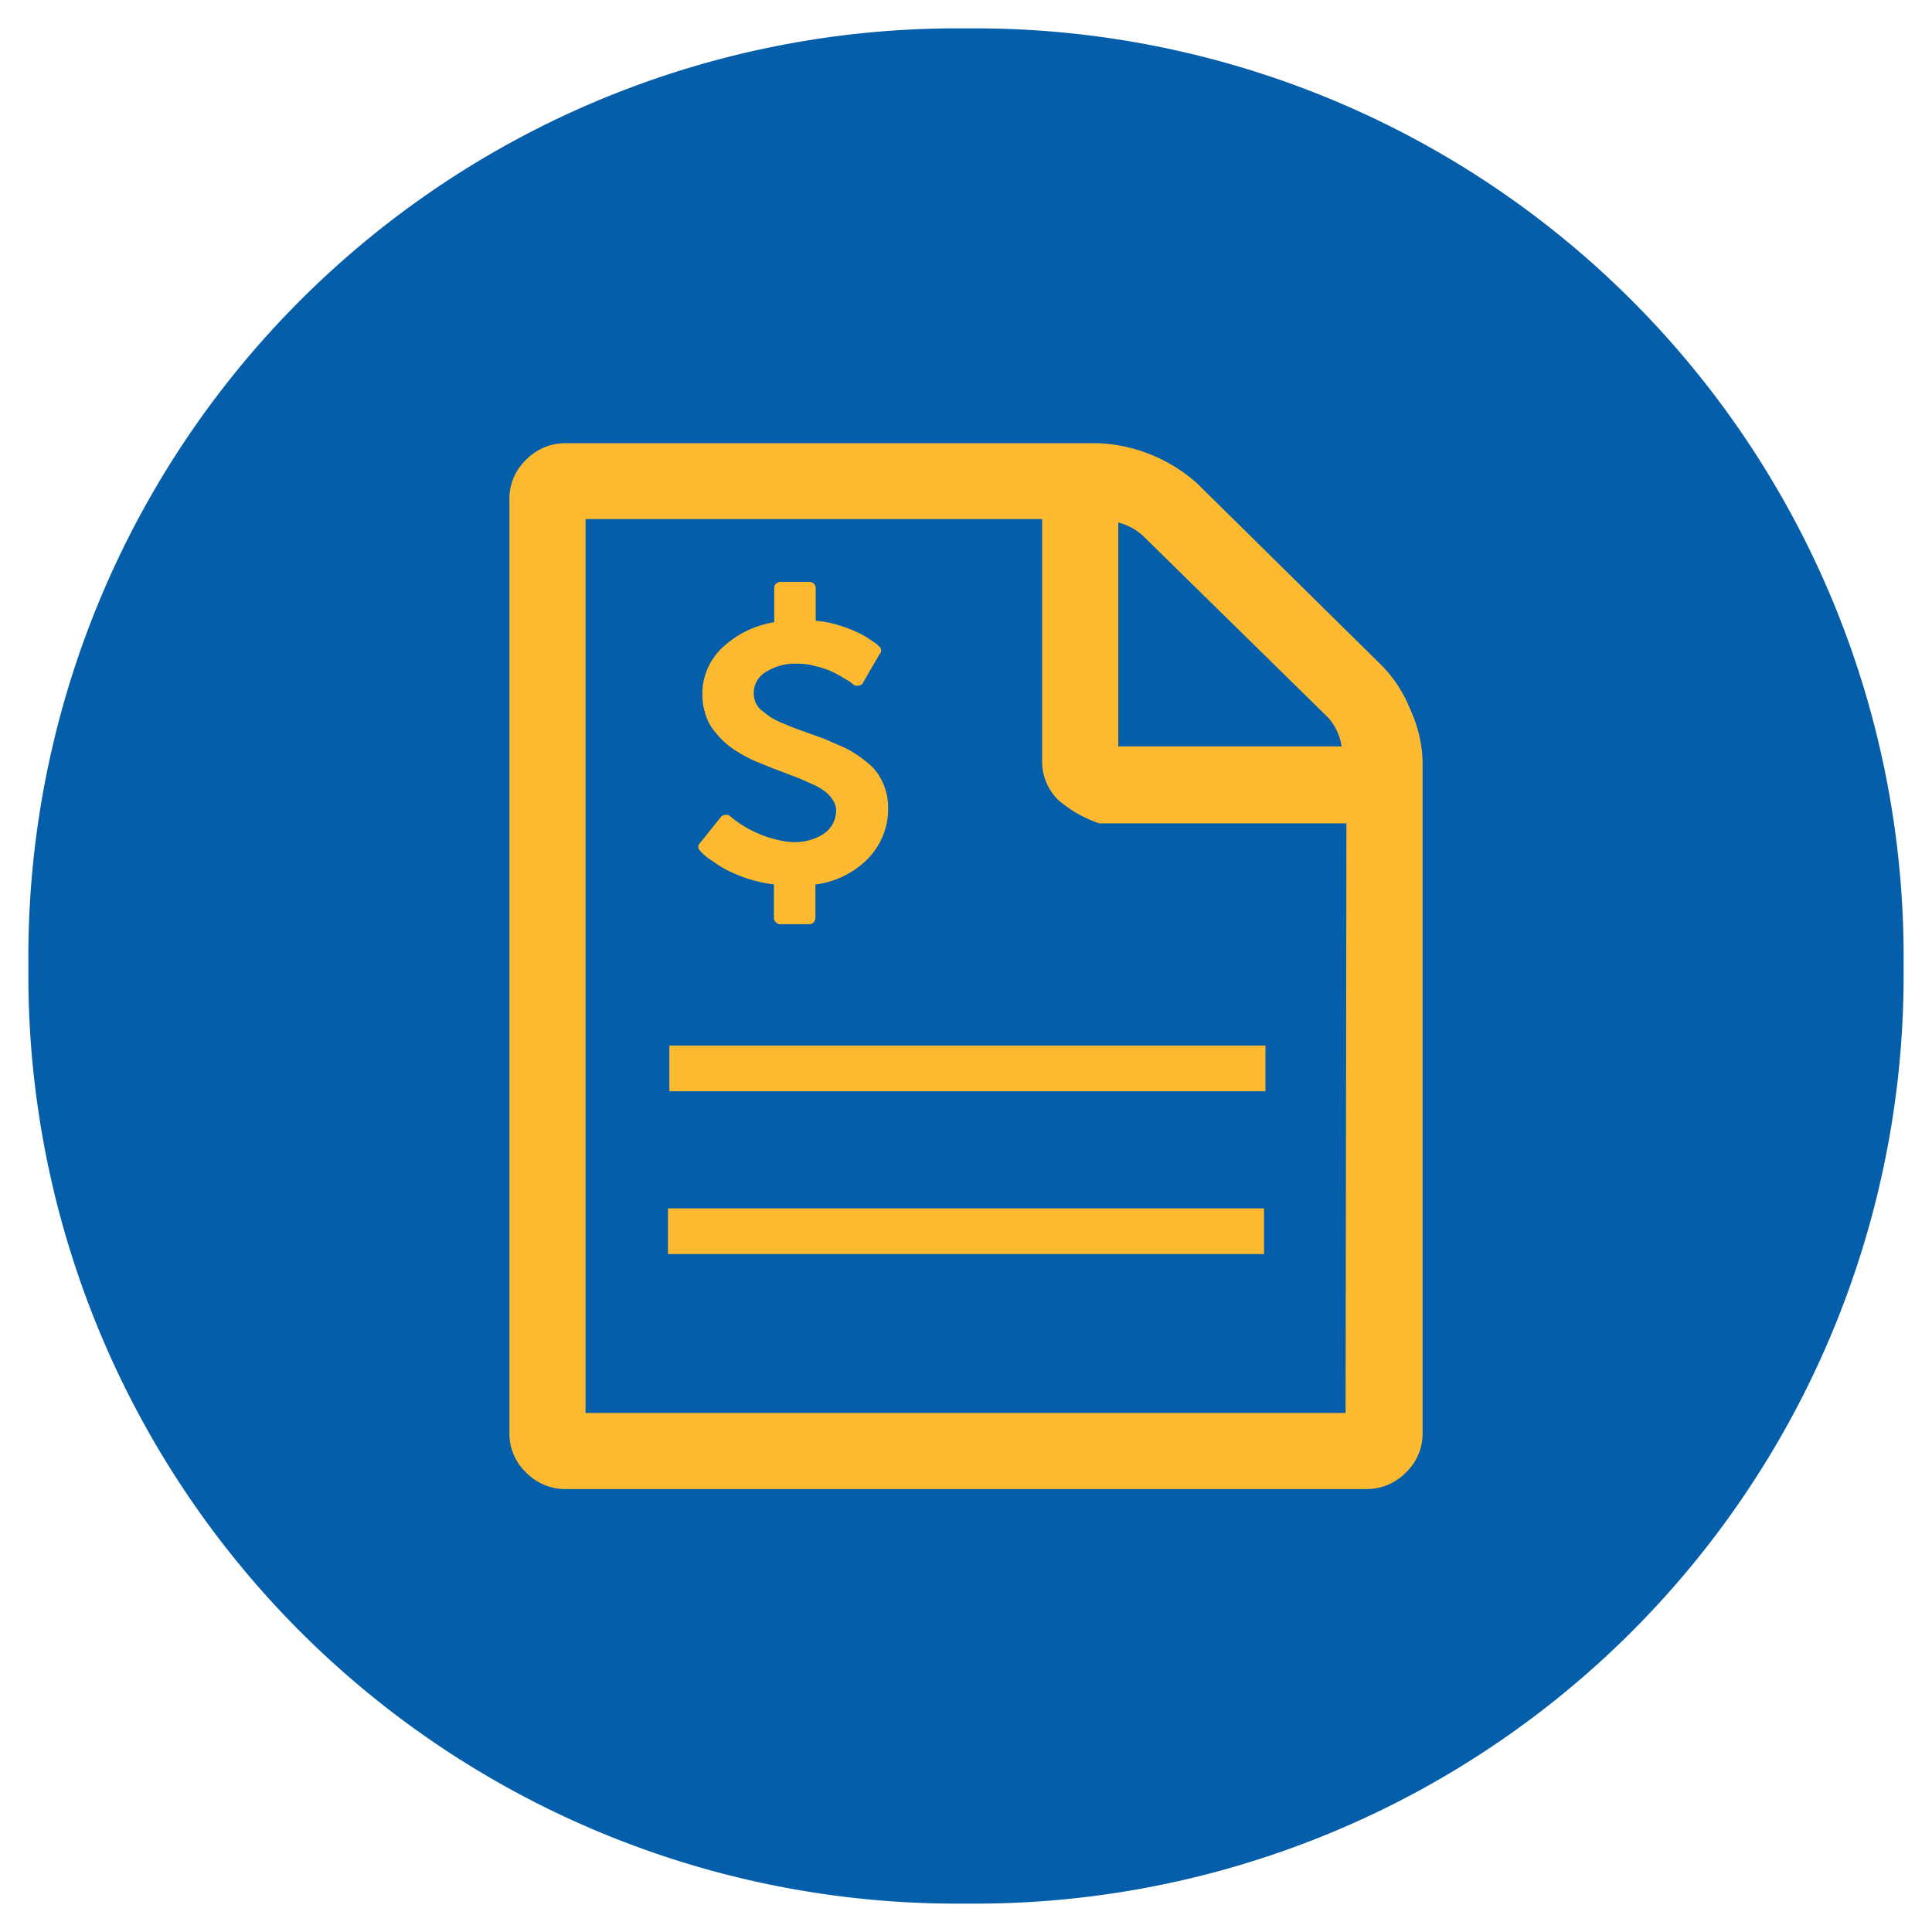
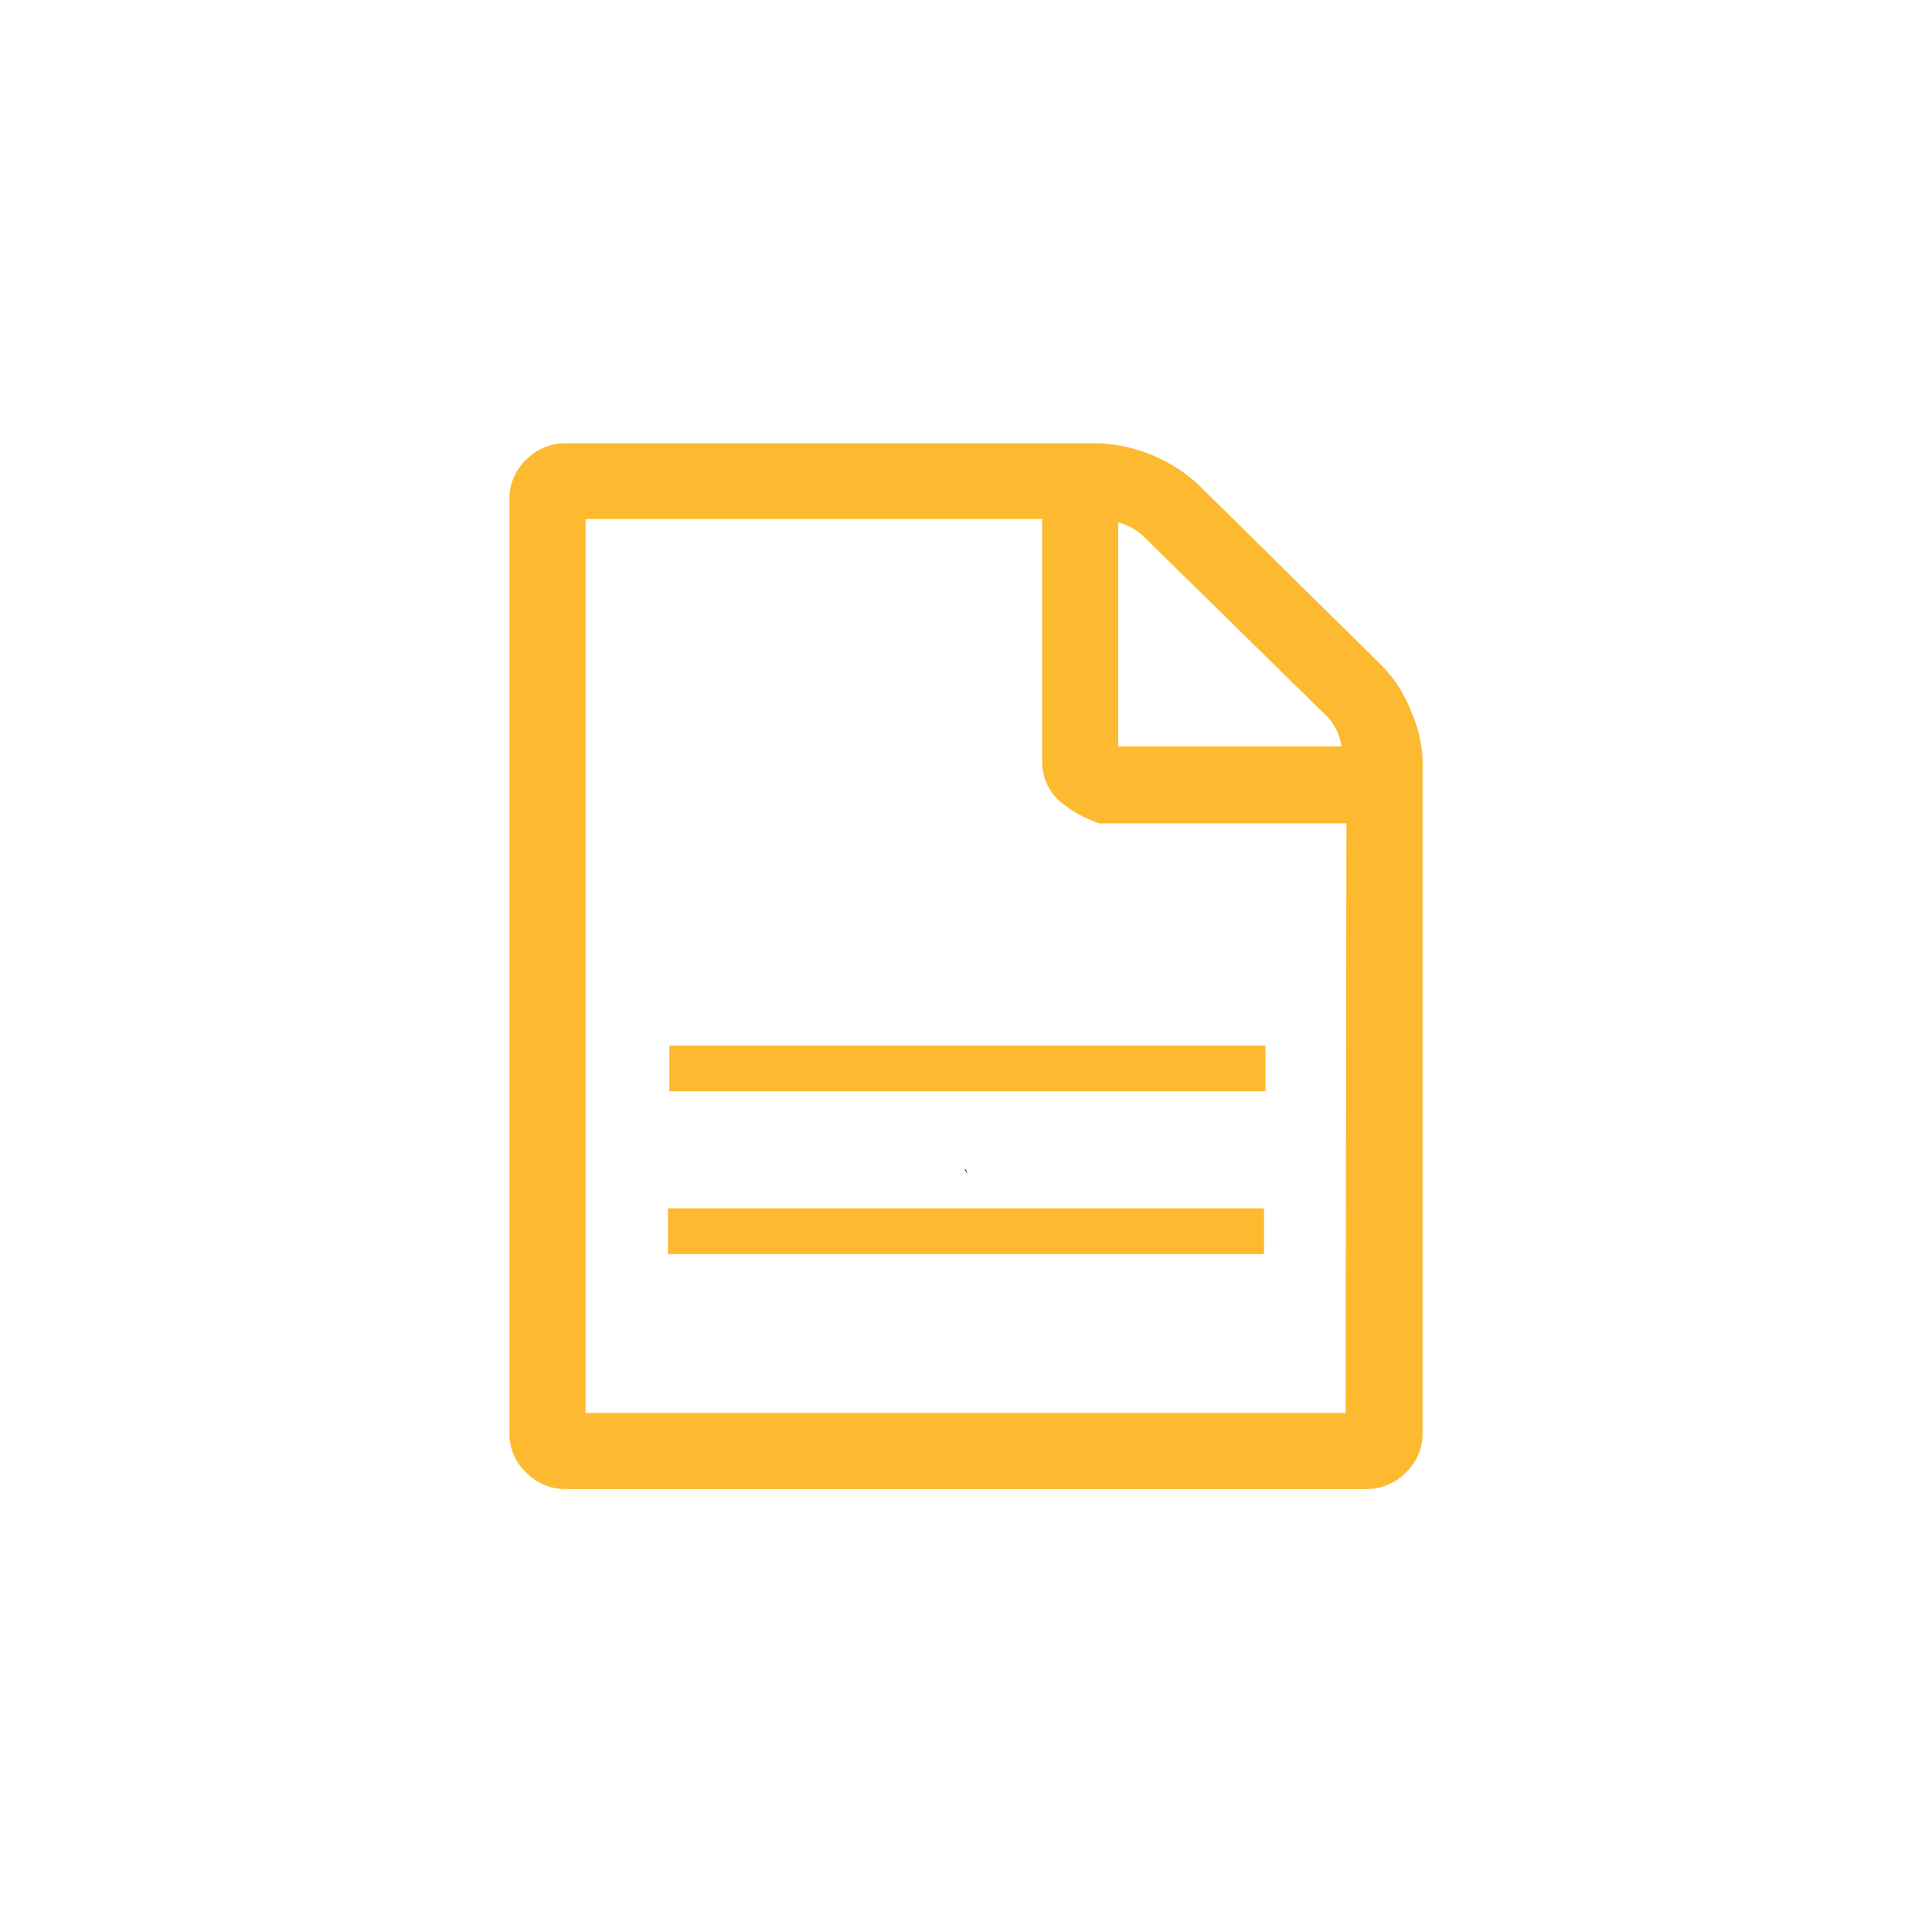
<svg xmlns="http://www.w3.org/2000/svg" viewBox="0 0 68 68">
  <defs>
    <style>.cls-1{fill:#045ea9;}.cls-2{fill:none;}.cls-3{fill:#005ca9;}.cls-4{fill:#fdba30;}</style>
  </defs>
  <g id="Layer_27" data-name="Layer 27">
-     <path class="cls-1" d="M34,1A32.68,32.68,0,0,1,67,34,32.68,32.68,0,0,1,34,67,32.68,32.68,0,0,1,1,34,32.68,32.68,0,0,1,34,1Z" />
-     <path class="cls-2" d="M46.76,25.27l-6.55-6.43a2.07,2.07,0,0,0-.85-.45V26.3h7.86A2,2,0,0,0,46.76,25.27Z" />
-     <path class="cls-2" d="M37.26,28.17a1.89,1.89,0,0,1-.58-1.4v-8.5H20.61V49.73H47.39V29h-8.7A4.41,4.41,0,0,1,37.26,28.17ZM24.6,29.66l.73-.91a.23.23,0,0,1,.17-.08.18.18,0,0,1,.17.06h0a4,4,0,0,0,1.75.84,2.33,2.33,0,0,0,.53.06,1.87,1.87,0,0,0,1-.29,1,1,0,0,0,.44-.82.66.66,0,0,0-.11-.36,1.11,1.11,0,0,0-.24-.28,2.24,2.24,0,0,0-.42-.26l-.47-.21-.57-.22L27.16,27l-.44-.18a3.88,3.88,0,0,1-.44-.2c-.12-.06-.25-.14-.41-.24a2.66,2.66,0,0,1-.38-.29,3.39,3.39,0,0,1-.31-.33,1.76,1.76,0,0,1-.26-.39,2.52,2.52,0,0,1-.15-.44,2.33,2.33,0,0,1-.06-.53,2.23,2.23,0,0,1,.7-1.63,3.45,3.45,0,0,1,1.83-.9V20.69a.18.18,0,0,1,.07-.15.23.23,0,0,1,.16-.06h1a.23.23,0,0,1,.16.06.21.21,0,0,1,.07.15v1.19a3.56,3.56,0,0,1,.79.15,4.62,4.62,0,0,1,.62.23,2.94,2.94,0,0,1,.46.25l.28.19.1.1a.17.17,0,0,1,0,.25l-.58,1a.18.18,0,0,1-.17.11.2.2,0,0,1-.19-.05l-.1-.08-.28-.17a4.13,4.13,0,0,0-.42-.22,3.86,3.86,0,0,0-.54-.17,2.13,2.13,0,0,0-.61-.08,1.91,1.91,0,0,0-1.11.29.85.85,0,0,0-.43.74.88.88,0,0,0,.06.33.76.76,0,0,0,.21.28l.29.22a2.31,2.31,0,0,0,.4.21l.43.18.5.18L29,26l.55.24a3.22,3.22,0,0,1,.54.29,3.34,3.34,0,0,1,.44.33,1.66,1.66,0,0,1,.38.43,2.13,2.13,0,0,1,.32,1.14,2.51,2.51,0,0,1-.71,1.78,3.13,3.13,0,0,1-1.85.91v1.18a.24.24,0,0,1-.07.16.23.23,0,0,1-.16.06h-1a.2.2,0,0,1-.16-.07.18.18,0,0,1-.07-.15V31.13a5.24,5.24,0,0,1-.91-.2,4.93,4.93,0,0,1-.73-.3,4,4,0,0,1-.53-.33,2.06,2.06,0,0,1-.33-.25.81.81,0,0,1-.13-.12A.18.18,0,0,1,24.6,29.66ZM44.49,44.15h-21V42.53h21ZM34,41.17l.09.15S33.9,41.09,34,41.17Zm10.58-2.76h-21V36.8h21Z" />
    <path class="cls-3" d="M34.05,41.32,34,41.17C33.9,41.09,34,41.27,34.05,41.32Z" />
    <path class="cls-4" d="M49.65,25a4.73,4.73,0,0,0-1-1.56L42.12,17a5.59,5.59,0,0,0-3.43-1.4H19.94a1.92,1.92,0,0,0-1.42.58,1.88,1.88,0,0,0-.59,1.39V50.44a1.88,1.88,0,0,0,.59,1.39,1.92,1.92,0,0,0,1.42.58H48.06a1.92,1.92,0,0,0,1.42-.58,1.88,1.88,0,0,0,.59-1.39V26.77A4.67,4.67,0,0,0,49.65,25ZM39.36,18.39a2.07,2.07,0,0,1,.85.45l6.55,6.43a2,2,0,0,1,.46,1H39.36Zm8,31.34H20.61V18.27H36.68v8.5a1.89,1.89,0,0,0,.58,1.4,4.41,4.41,0,0,0,1.43.81h8.7Z" />
-     <path class="cls-4" d="M24.74,30.05a2.06,2.06,0,0,0,.33.25,4,4,0,0,0,.53.33,4.93,4.93,0,0,0,.73.3,5.24,5.24,0,0,0,.91.2v1.18a.18.18,0,0,0,.07.15.2.2,0,0,0,.16.07h1a.23.23,0,0,0,.16-.06.24.24,0,0,0,.07-.16V31.13a3.13,3.13,0,0,0,1.85-.91,2.51,2.51,0,0,0,.71-1.78,2.13,2.13,0,0,0-.32-1.14,1.66,1.66,0,0,0-.38-.43,3.34,3.34,0,0,0-.44-.33,3.22,3.22,0,0,0-.54-.29L29,26l-.58-.21-.5-.18-.43-.18a2.31,2.31,0,0,1-.4-.21L26.8,25a.76.76,0,0,1-.21-.28.88.88,0,0,1-.06-.33.85.85,0,0,1,.43-.74,1.91,1.91,0,0,1,1.11-.29,2.13,2.13,0,0,1,.61.08,3.86,3.86,0,0,1,.54.17,4.13,4.13,0,0,1,.42.22l.28.17.1.08a.2.2,0,0,0,.19.05.18.18,0,0,0,.17-.11l.58-1a.17.17,0,0,0,0-.25l-.1-.1-.28-.19a2.94,2.94,0,0,0-.46-.25,4.62,4.62,0,0,0-.62-.23,3.56,3.56,0,0,0-.79-.15V20.69a.21.21,0,0,0-.07-.15.23.23,0,0,0-.16-.06h-1a.23.23,0,0,0-.16.06.18.18,0,0,0-.07.15V21.9a3.45,3.45,0,0,0-1.83.9,2.23,2.23,0,0,0-.7,1.63,2.33,2.33,0,0,0,.06.53,2.52,2.52,0,0,0,.15.44,1.76,1.76,0,0,0,.26.39,3.39,3.39,0,0,0,.31.33,2.66,2.66,0,0,0,.38.29c.16.1.29.18.41.24a3.88,3.88,0,0,0,.44.2l.44.18.45.17.57.22.47.21a2.24,2.24,0,0,1,.42.26,1.11,1.11,0,0,1,.24.28.66.66,0,0,1,.11.36,1,1,0,0,1-.44.82,1.87,1.87,0,0,1-1,.29,2.33,2.33,0,0,1-.53-.06,4,4,0,0,1-1.75-.84h0a.18.18,0,0,0-.17-.06.23.23,0,0,0-.17.08l-.73.91a.18.18,0,0,0,0,.27A.81.81,0,0,0,24.74,30.05Z" />
    <rect class="cls-4" x="23.56" y="36.8" width="20.98" height="1.61" />
    <rect class="cls-4" x="23.51" y="42.53" width="20.98" height="1.61" />
  </g>
</svg>